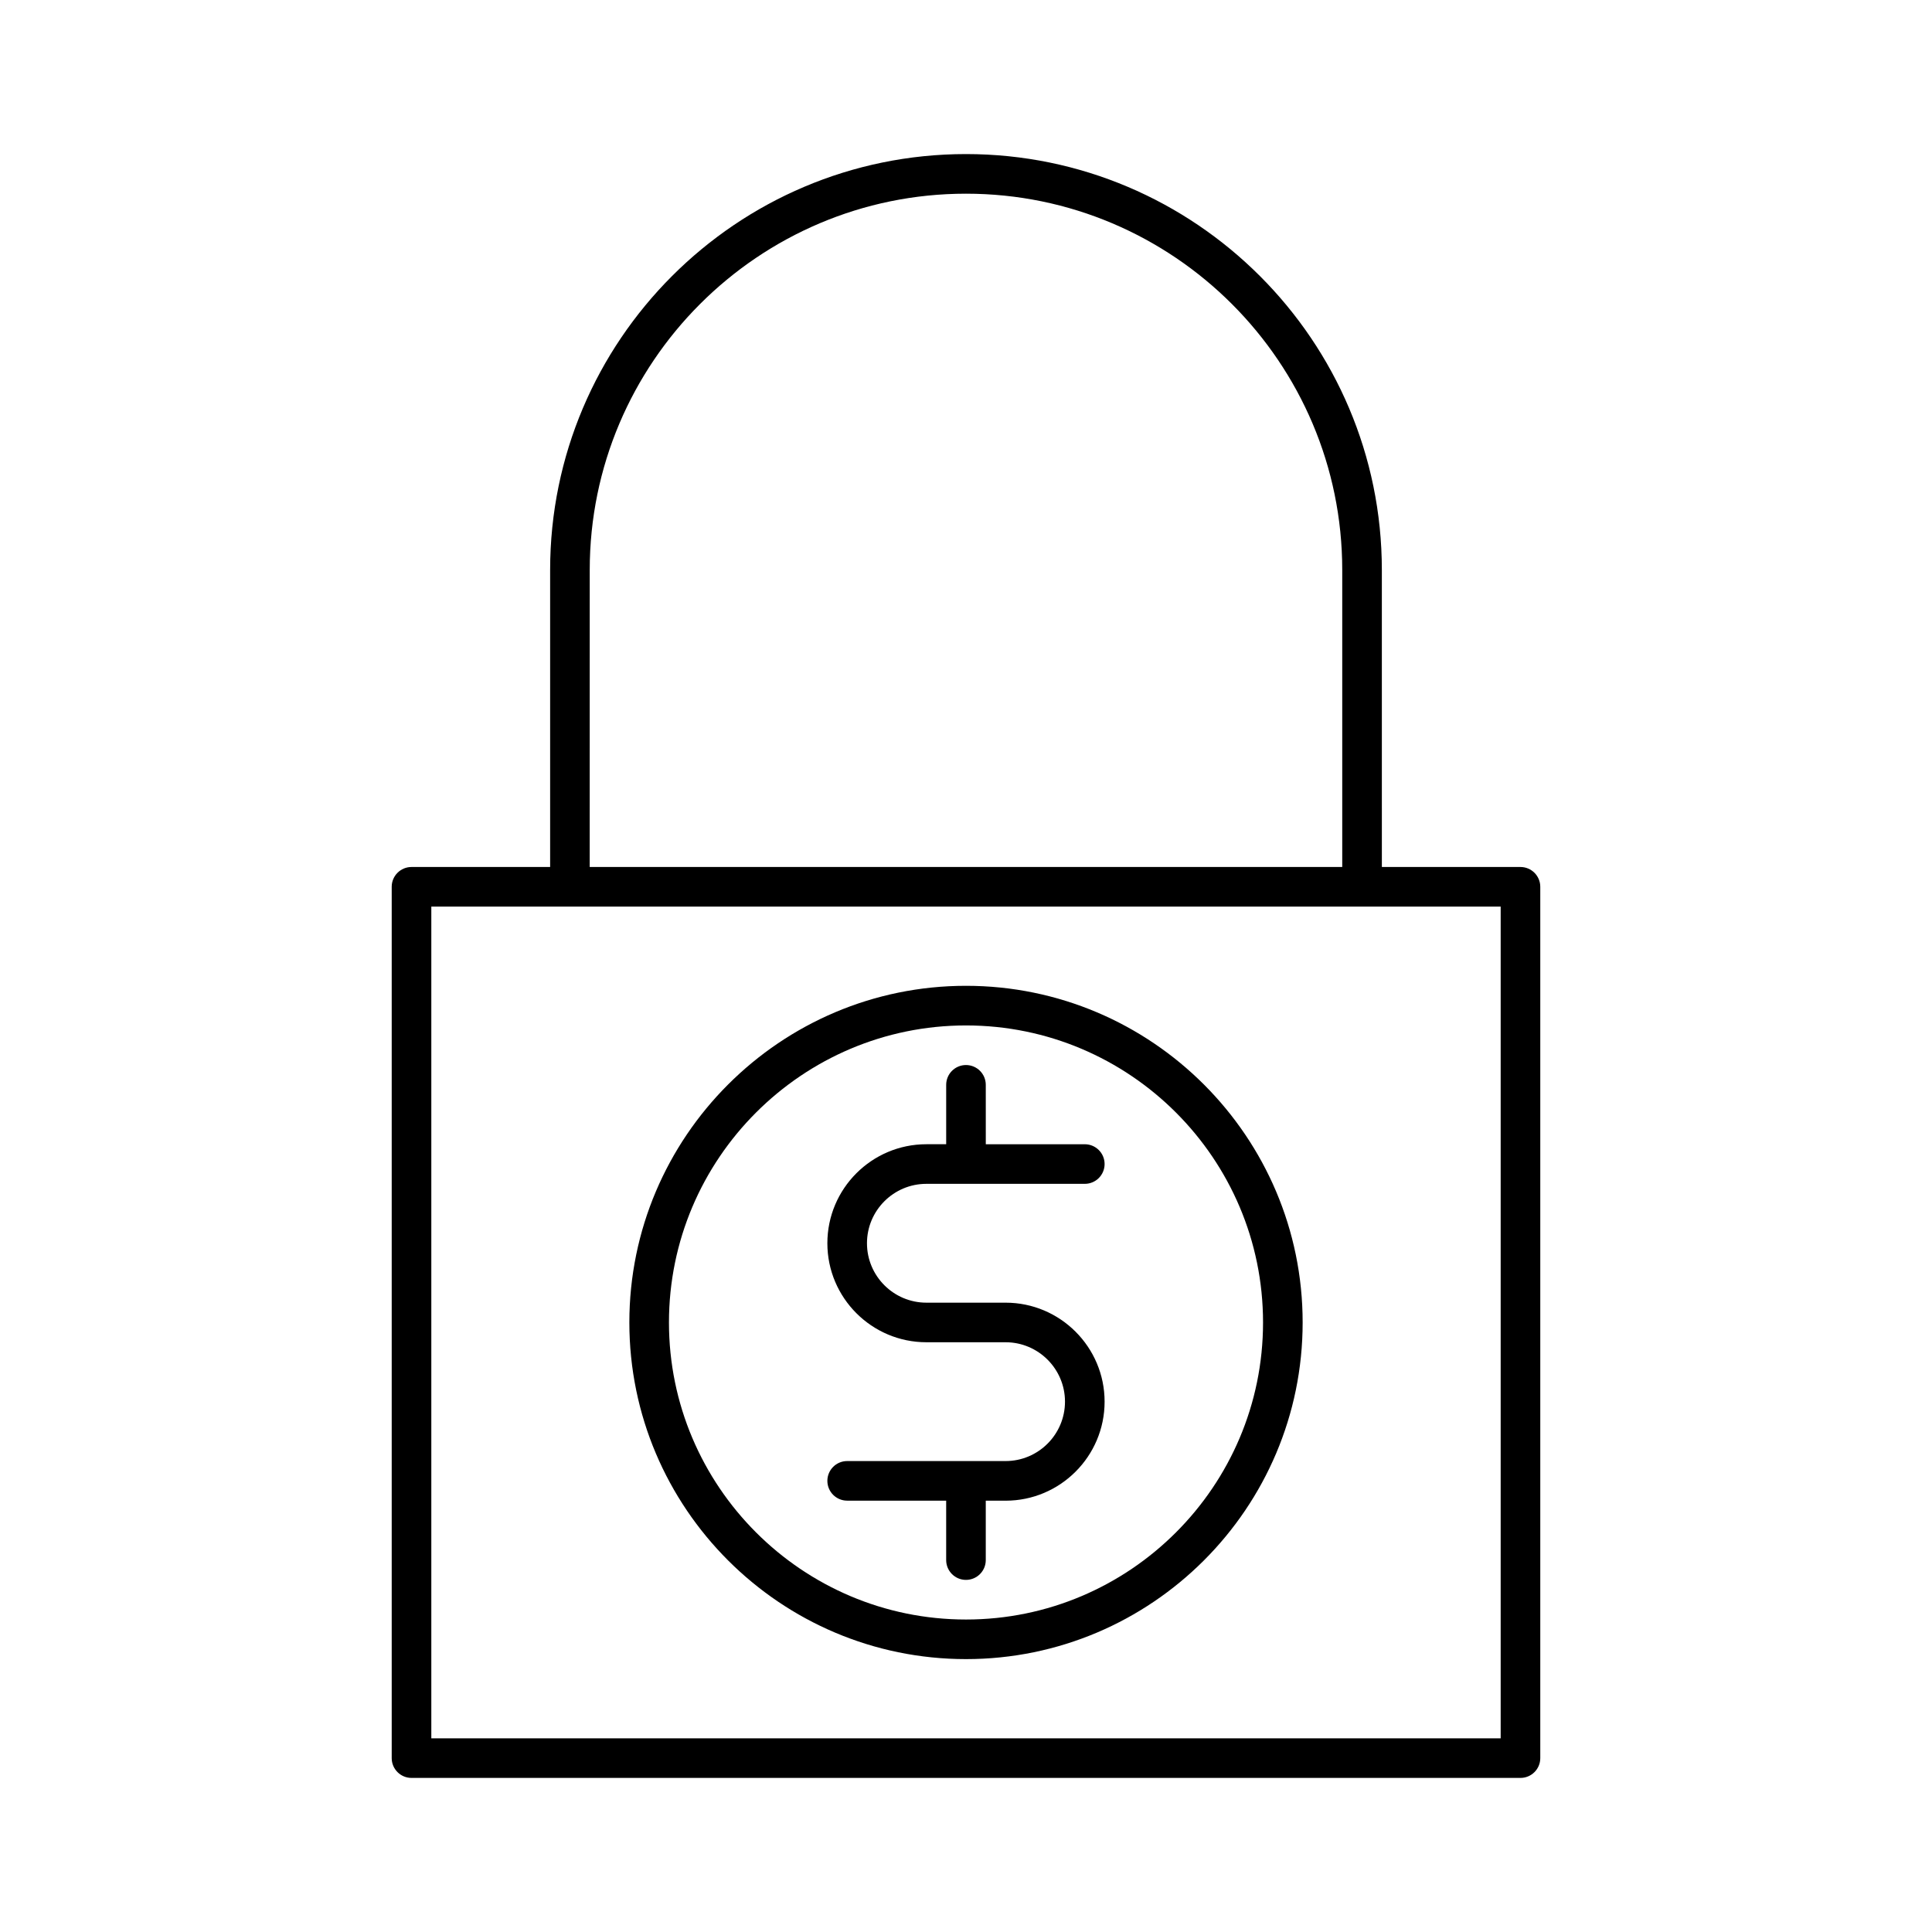
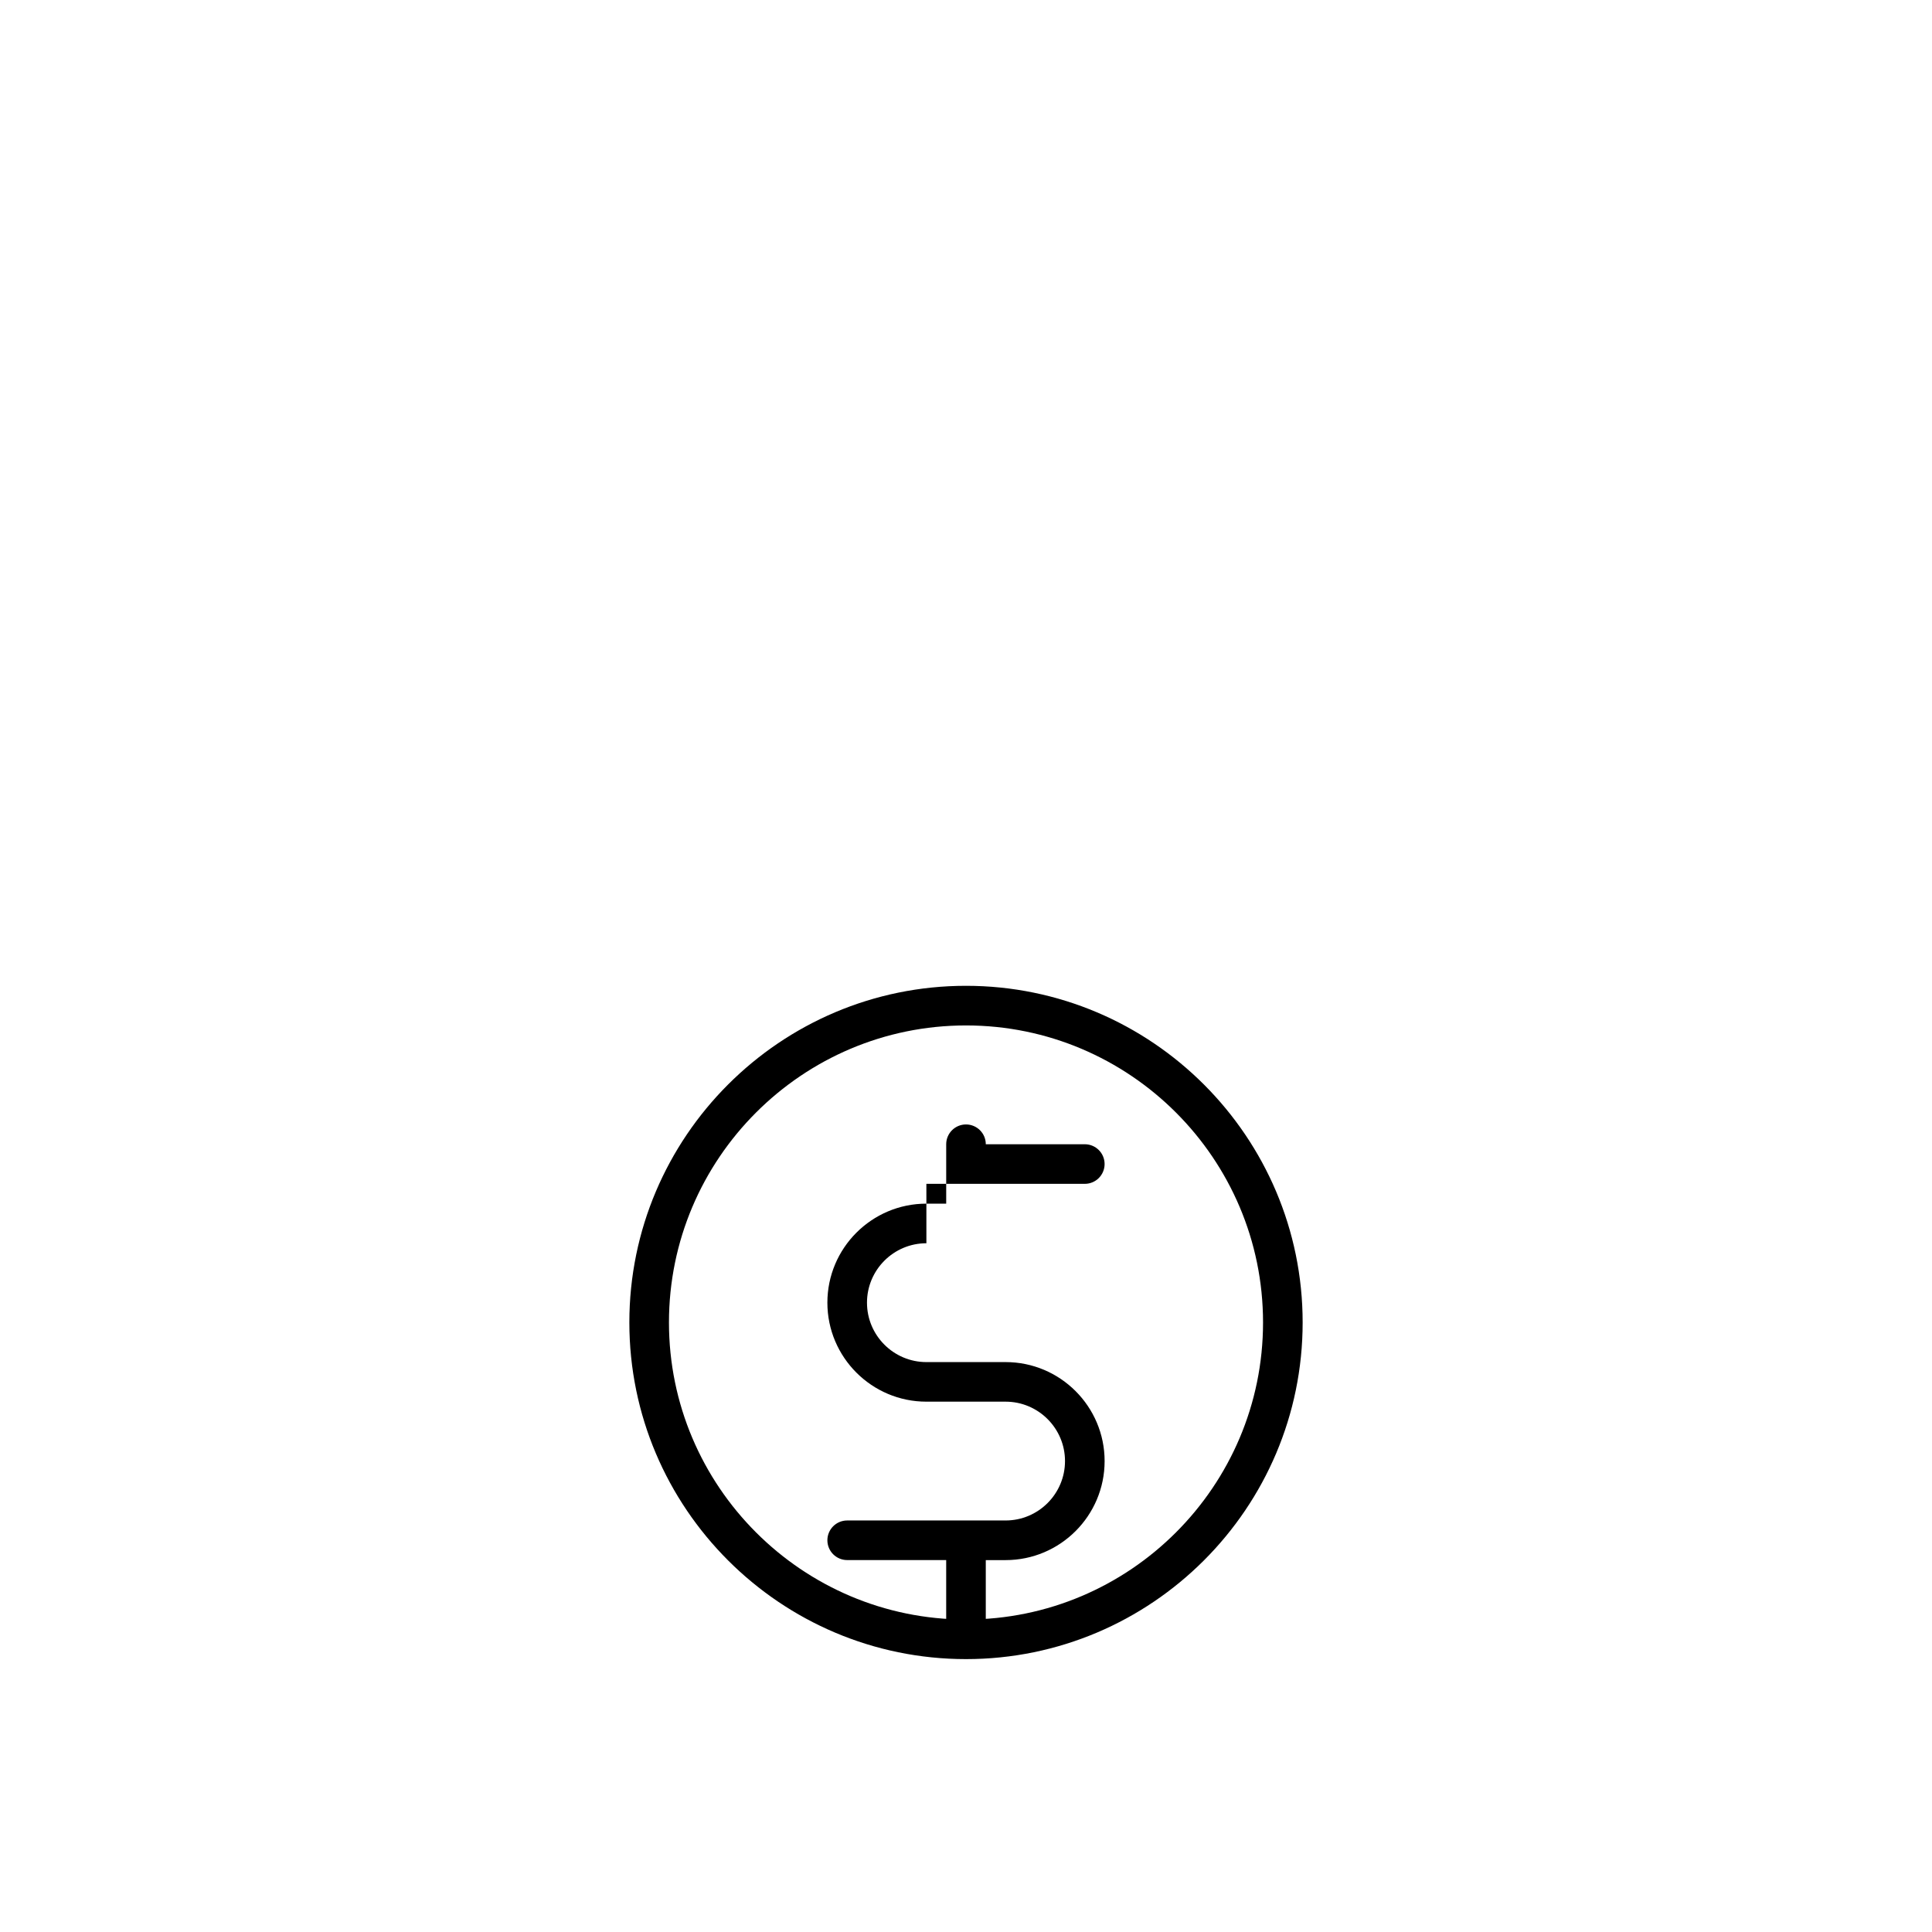
<svg xmlns="http://www.w3.org/2000/svg" fill="#000000" width="800px" height="800px" version="1.1" viewBox="144 144 512 512">
  <g>
-     <path d="m389.5 457.73h41.984c2.898 0 5.246-2.352 5.246-5.246 0-2.898-2.352-5.246-5.246-5.246h-26.238l-0.004-15.746c0-2.898-2.352-5.246-5.246-5.246-2.898 0-5.246 2.352-5.246 5.246v15.742h-5.25c-14.473 0-26.238 11.766-26.238 26.238s11.766 26.238 26.238 26.238h20.992c8.68 0 15.742 7.062 15.742 15.742 0 8.68-7.062 15.742-15.742 15.742h-41.984c-2.898 0-5.246 2.352-5.246 5.246 0 2.898 2.352 5.246 5.246 5.246h26.238v15.754c0 2.898 2.352 5.246 5.246 5.246 2.898 0 5.246-2.352 5.246-5.246v-15.742h5.254c14.473 0 26.238-11.766 26.238-26.238 0-14.473-11.766-26.238-26.238-26.238h-20.992c-8.68 0-15.742-7.062-15.742-15.742-0.004-8.688 7.059-15.75 15.742-15.75z" />
+     <path d="m389.5 457.73h41.984c2.898 0 5.246-2.352 5.246-5.246 0-2.898-2.352-5.246-5.246-5.246h-26.238c0-2.898-2.352-5.246-5.246-5.246-2.898 0-5.246 2.352-5.246 5.246v15.742h-5.25c-14.473 0-26.238 11.766-26.238 26.238s11.766 26.238 26.238 26.238h20.992c8.68 0 15.742 7.062 15.742 15.742 0 8.68-7.062 15.742-15.742 15.742h-41.984c-2.898 0-5.246 2.352-5.246 5.246 0 2.898 2.352 5.246 5.246 5.246h26.238v15.754c0 2.898 2.352 5.246 5.246 5.246 2.898 0 5.246-2.352 5.246-5.246v-15.742h5.254c14.473 0 26.238-11.766 26.238-26.238 0-14.473-11.766-26.238-26.238-26.238h-20.992c-8.68 0-15.742-7.062-15.742-15.742-0.004-8.688 7.059-15.75 15.742-15.75z" />
    <path d="m400 405.25c-49.195 0-89.215 40.02-89.215 89.215 0 49.195 40.02 89.215 89.215 89.215s89.215-40.02 89.215-89.215c0-49.191-40.02-89.215-89.215-89.215zm0 167.94c-43.41 0-78.719-35.309-78.719-78.719s35.309-78.719 78.719-78.719 78.719 35.309 78.719 78.719-35.309 78.719-78.719 78.719z" />
-     <path d="m400 184.83c-60.773 0-110.21 49.438-110.21 110.21v78.719l-36.738 0.004c-2.898 0-5.246 2.352-5.246 5.246v230.91c0 2.898 2.352 5.246 5.246 5.246h293.89c2.898 0 5.246-2.352 5.246-5.246v-230.91c0-2.898-2.352-5.246-5.246-5.246h-36.734l-0.004-78.723c0-60.773-49.438-110.21-110.21-110.21zm-99.715 110.21c0-54.977 44.734-99.711 99.711-99.711 54.977 0 99.711 44.734 99.711 99.711v78.719h-199.43zm241.41 89.215v220.42h-283.39v-220.42z" />
  </g>
</svg>